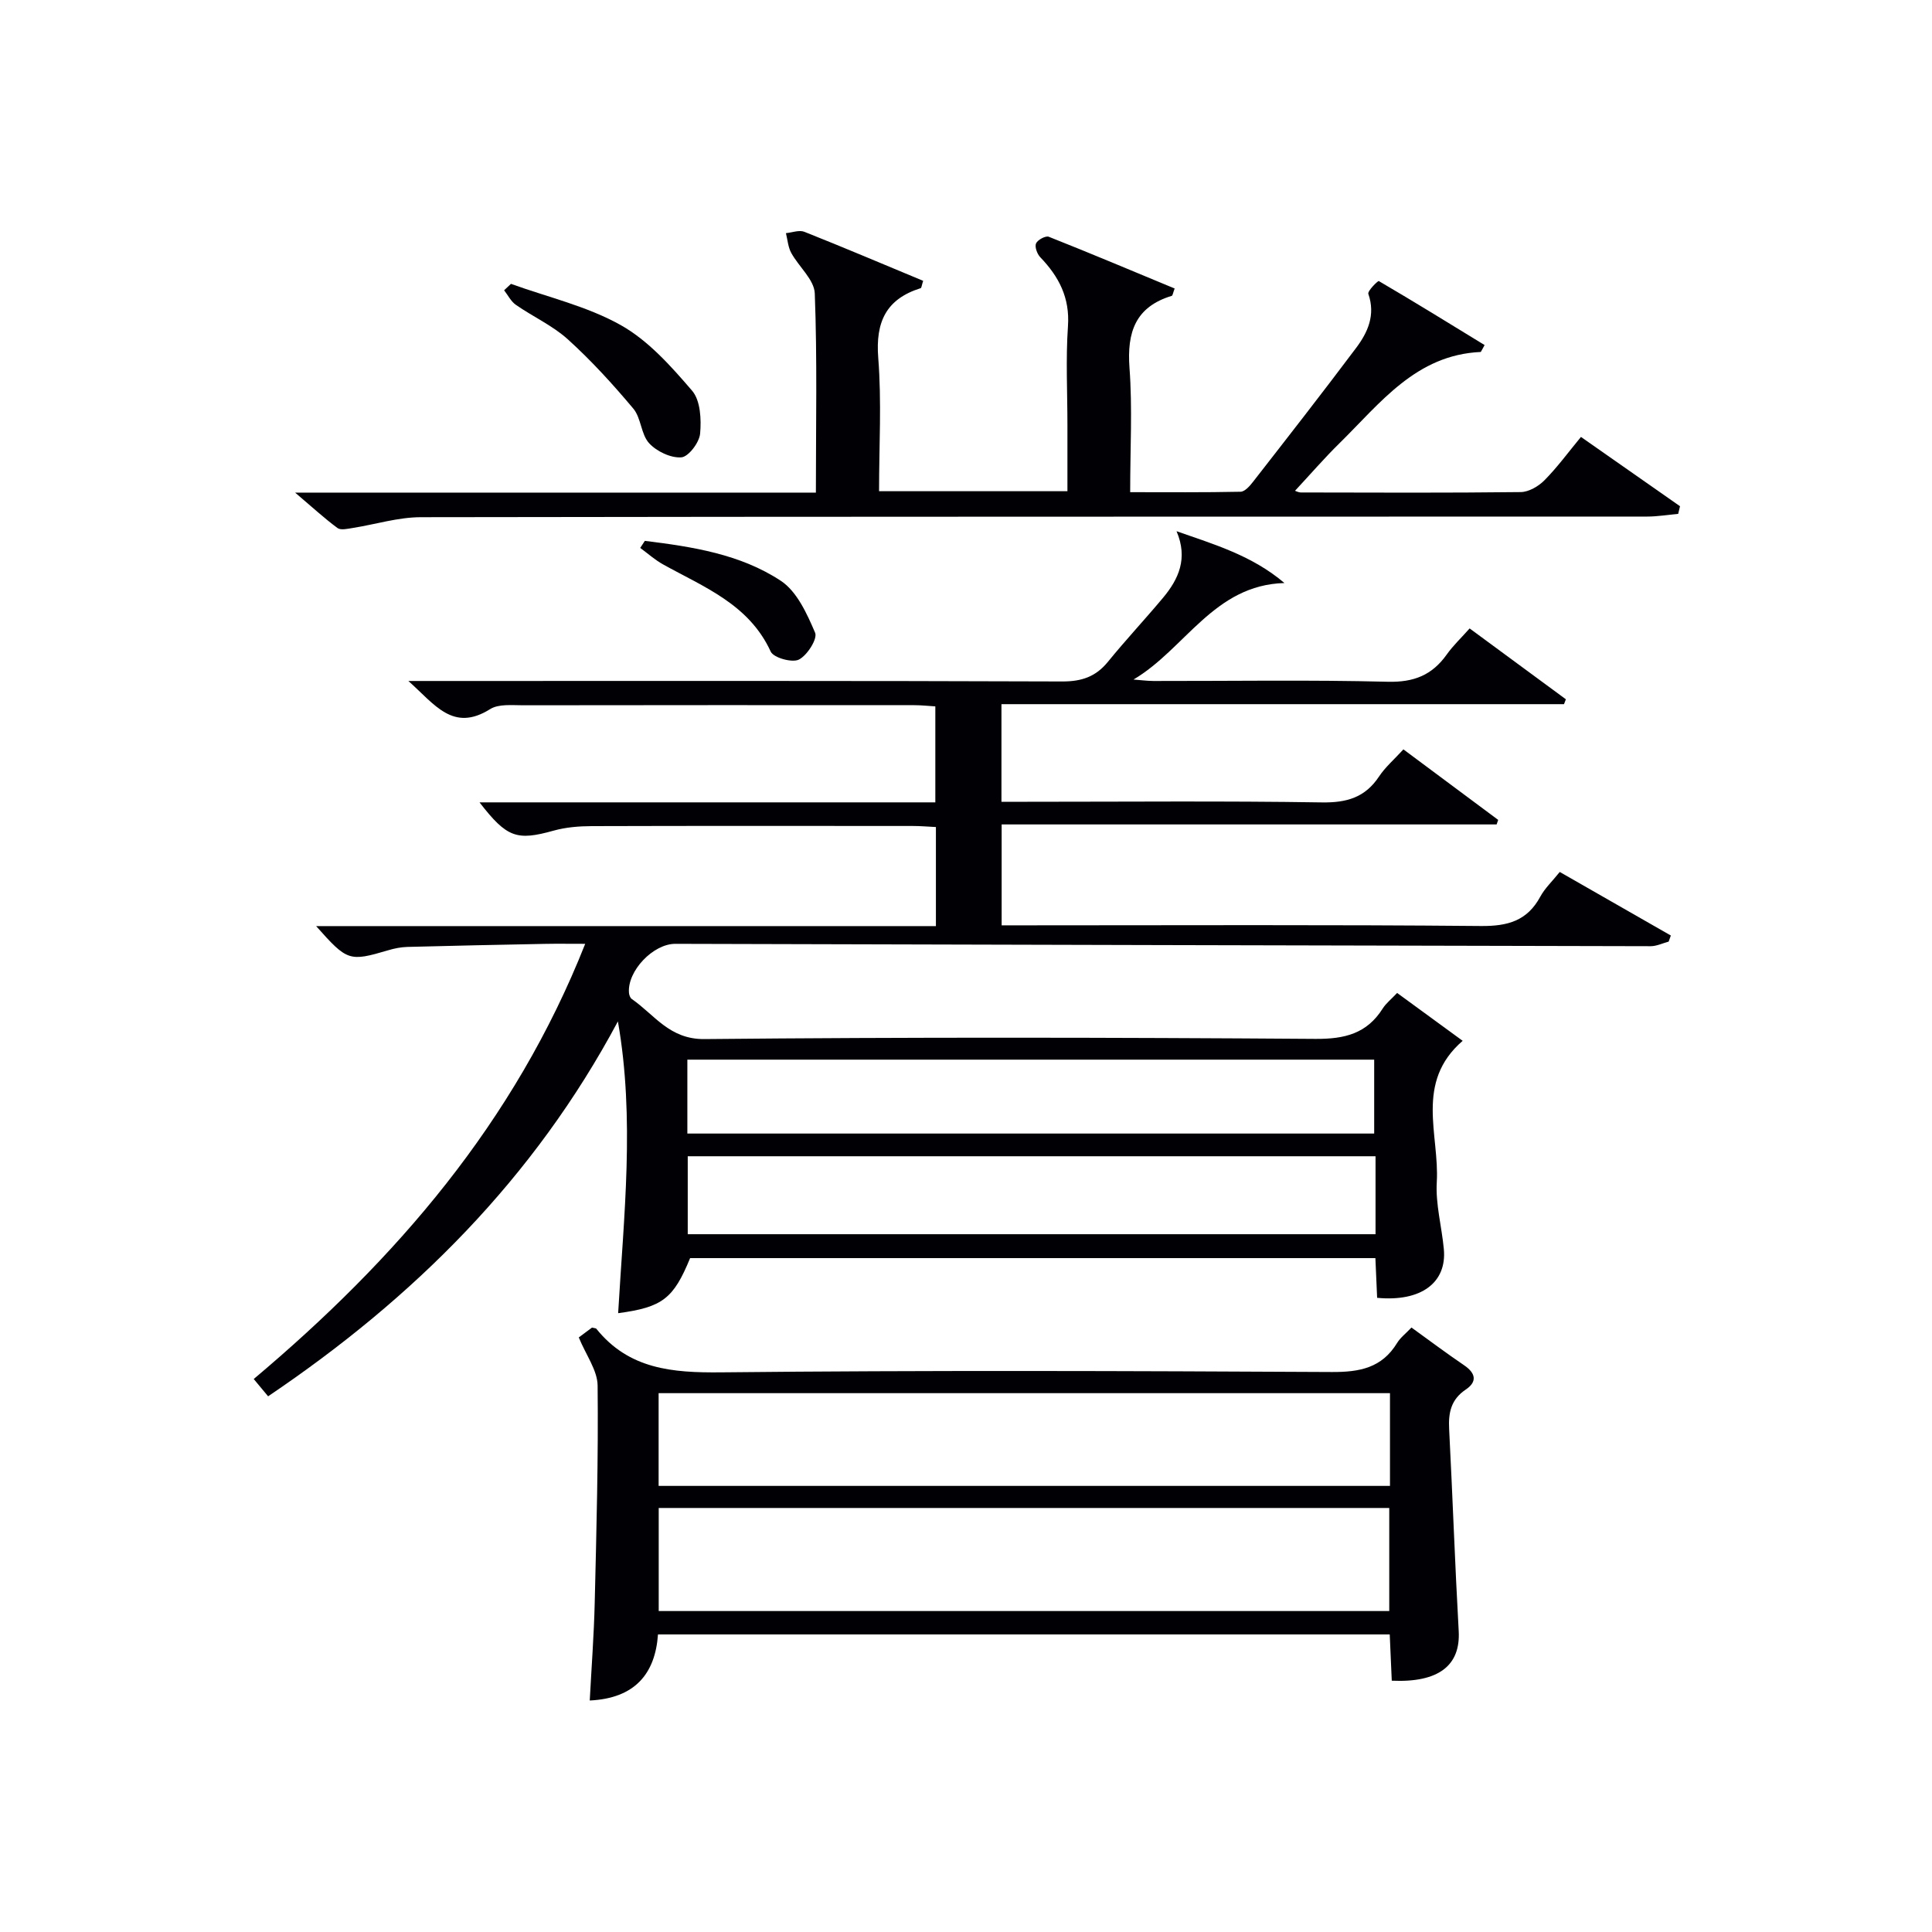
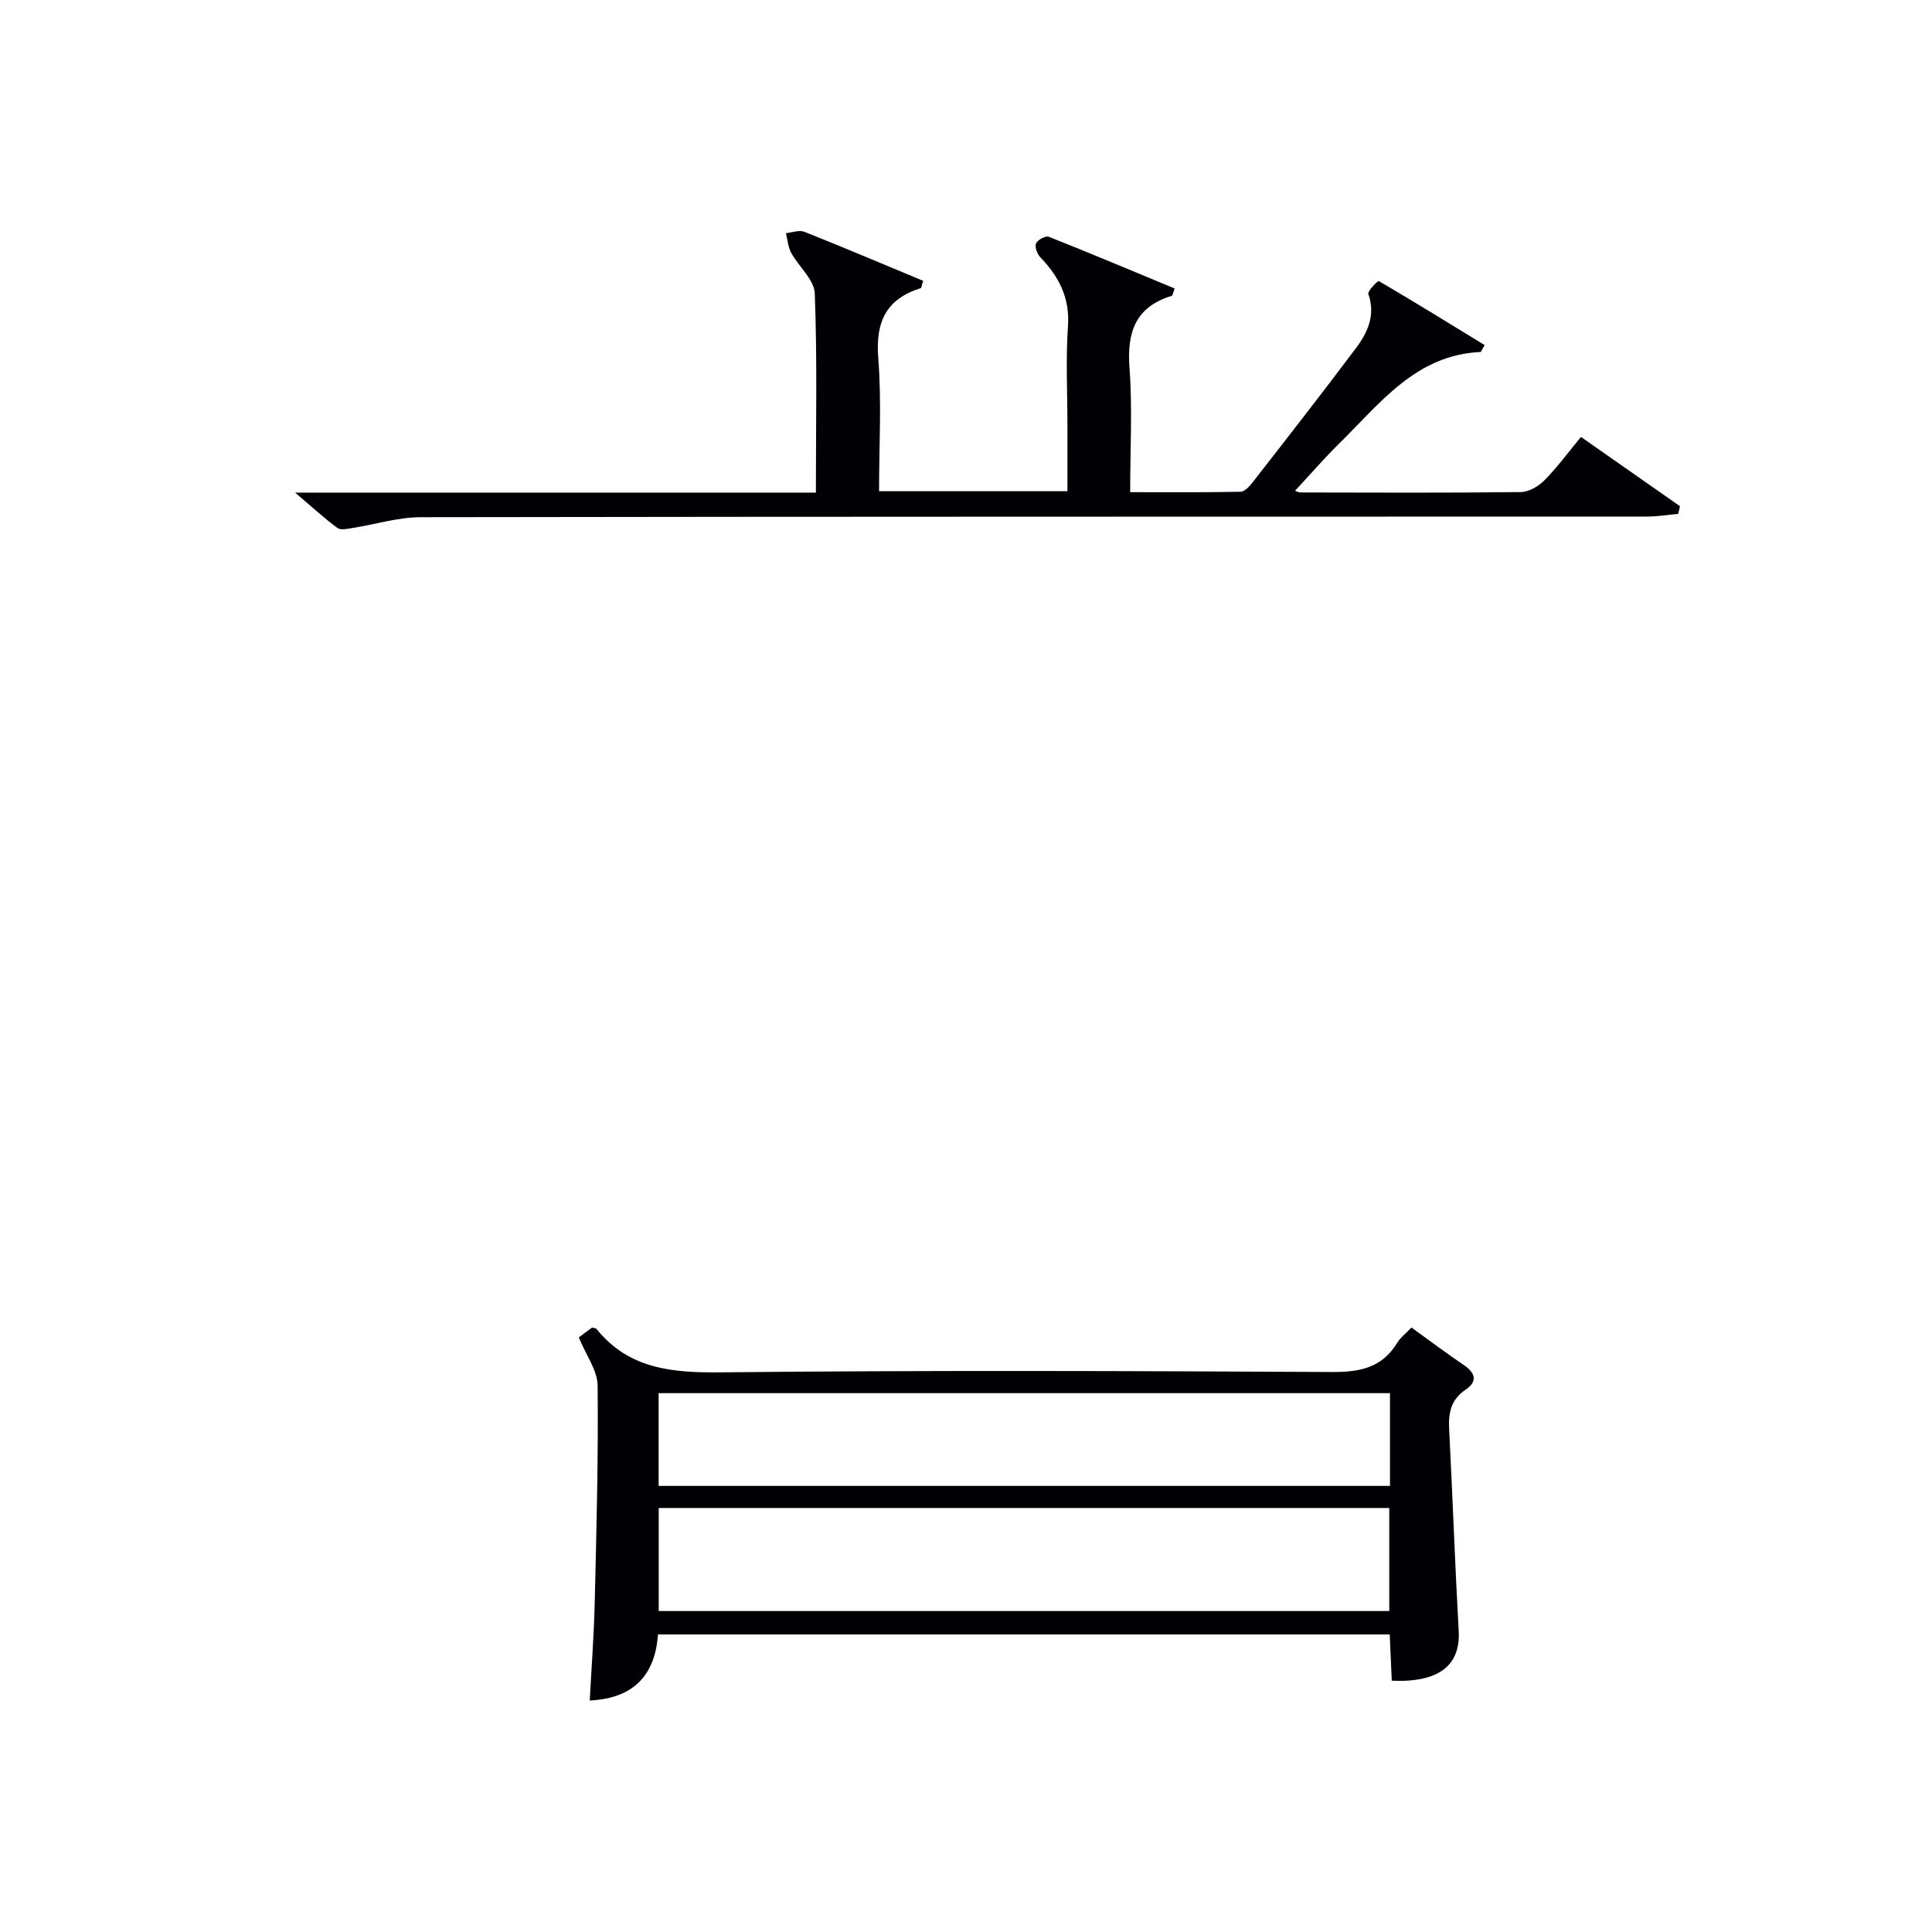
<svg xmlns="http://www.w3.org/2000/svg" enable-background="new 0 0 400 400" viewBox="0 0 400 400">
  <g fill="#010105">
-     <path d="m127.93 211.47c-17.38 32.54-42.26 57.27-72.42 77.62-.96-1.15-1.86-2.23-2.98-3.58 29.46-24.8 53.97-53.06 68.63-90.1-3.23 0-5.82-.04-8.4.01-9.48.18-18.96.38-28.43.63-1.31.04-2.65.3-3.91.68-8.13 2.39-8.49 2.3-14.97-4.99h128.32c0-7.14 0-13.58 0-20.51-1.59-.08-3.19-.22-4.78-.22-22.17-.01-44.33-.04-66.5.03-2.62.01-5.34.23-7.85.93-7.64 2.13-9.68 1.5-15.36-5.85h94.37c0-6.75 0-13.14 0-19.87-1.45-.09-2.89-.25-4.34-.25-27-.01-54-.03-81 .02-2.31 0-5.08-.31-6.84.8-7.69 4.82-11.44-.96-16.92-5.83h6.38c43 0 86-.06 128.99.1 4.03.01 6.95-.98 9.47-4.08 3.67-4.51 7.66-8.77 11.39-13.23 3.26-3.9 5.21-8.17 2.81-13.8 7.79 2.74 15.61 5.01 22.34 10.73-14.62.4-20.55 13.67-31.25 19.98 1.38.1 2.75.29 4.13.3 16.17.02 32.34-.25 48.49.16 5.41.14 9.19-1.36 12.23-5.64 1.33-1.87 3.04-3.48 4.74-5.4 6.8 5 13.36 9.83 19.93 14.67-.13.34-.26.67-.39 1.01-38.71 0-77.41 0-116.47 0v20.21h5.37c20.33 0 40.67-.19 60.99.13 5.15.08 8.94-1.03 11.82-5.37 1.27-1.92 3.08-3.47 5.04-5.61 6.56 4.88 13.09 9.74 19.62 14.6-.11.31-.21.63-.32.94-34.03 0-68.06 0-102.48 0v20.89h5.74c31.16 0 62.33-.15 93.49.14 5.56.05 9.59-1.07 12.3-6.09.93-1.72 2.44-3.13 4.02-5.1 7.68 4.4 15.34 8.78 23 13.16-.15.42-.3.84-.45 1.26-1.24.33-2.49.95-3.73.95-67.31-.13-134.62-.32-201.93-.49-4.59-.01-9.94 5.61-9.6 10.11.03.46.24 1.07.58 1.31 4.72 3.26 7.79 8.38 15.07 8.3 42.16-.41 84.33-.34 126.49-.04 6.05.04 10.63-1.09 13.91-6.28.69-1.09 1.77-1.93 2.99-3.23 4.48 3.27 8.84 6.45 13.57 9.91-9.97 8.62-4.78 19.45-5.36 29.26-.27 4.57 1.03 9.22 1.46 13.85.66 6.97-4.73 10.97-13.81 10.1-.11-2.58-.23-5.21-.36-8.22-47.32 0-94.56 0-141.88 0-3.44 8.37-5.7 10.17-14.9 11.4 1.17-20.16 3.49-40.27-.05-60.41zm156.86 27.92c-47.82 0-95.14 0-142.4 0v16.14h142.4c0-5.53 0-10.66 0-16.14zm-142.48-4.7h142.2c0-5.35 0-10.39 0-15.3-47.63 0-94.83 0-142.2 0z" />
    <path d="m306.58 72.87c-13.39.59-20.77 10.55-29.19 18.83-3.2 3.14-6.14 6.55-9.27 9.91.14.04.69.35 1.24.35 15.16.03 30.33.1 45.49-.08 1.67-.02 3.69-1.2 4.92-2.45 2.66-2.69 4.92-5.78 7.55-8.97 7.07 4.95 13.79 9.65 20.51 14.35-.13.53-.25 1.06-.38 1.58-2.14.19-4.28.56-6.42.56-84.64.03-169.29-.01-253.93.13-4.71.01-9.41 1.5-14.12 2.24-1.03.16-2.43.5-3.11 0-2.74-2.03-5.26-4.35-8.77-7.33h107.82c0-14.04.29-27.66-.23-41.24-.11-2.85-3.31-5.53-4.88-8.4-.65-1.2-.75-2.71-1.09-4.08 1.28-.12 2.74-.7 3.81-.28 8.26 3.28 16.44 6.76 24.6 10.15-.31.95-.34 1.47-.51 1.52-7.16 2.25-9.37 6.98-8.79 14.42.72 9.07.17 18.23.17 27.62h39c0-4.51 0-9.09 0-13.68 0-6.83-.36-13.69.11-20.49.41-5.9-1.88-10.26-5.73-14.27-.65-.68-1.19-2.15-.88-2.86.32-.74 1.99-1.64 2.64-1.38 8.74 3.46 17.4 7.12 26.06 10.71-.36.95-.41 1.46-.6 1.52-7.53 2.29-9.3 7.53-8.75 14.92.62 8.28.14 16.65.14 25.73 7.71 0 15.29.07 22.86-.09.88-.02 1.91-1.19 2.58-2.06 7.16-9.19 14.33-18.37 21.32-27.69 2.44-3.24 4.07-6.85 2.55-11.21-.21-.6 1.99-2.76 2.17-2.66 7.36 4.31 14.62 8.79 21.9 13.25-.26.51-.53.97-.79 1.43z" />
    <path d="m288.15 347.97c-.13-3.07-.27-6.17-.42-9.58-50.46 0-100.71 0-151.5 0-.58 8.19-4.82 13.24-14.13 13.68.36-6.82.87-13.53 1.03-20.25.36-14.98.76-29.96.6-44.94-.03-3.16-2.39-6.29-3.9-9.98.51-.38 1.74-1.29 2.74-2.04.58.15.81.13.89.24 6.74 8.38 15.72 9.13 25.81 9.03 42.15-.44 84.32-.29 126.48-.07 5.76.03 10.36-.85 13.51-6.02.67-1.1 1.79-1.94 2.97-3.19 3.67 2.65 7.21 5.31 10.88 7.8 2.42 1.64 2.79 3.41.35 5.05-3.05 2.05-3.61 4.79-3.43 8.18.72 13.94 1.2 27.89 1.98 41.83.39 7.1-4.14 10.7-13.86 10.26zm-151.77-35.76v21.34h151.25c0-7.31 0-14.22 0-21.34-50.51 0-100.72 0-151.25 0zm151.4-23.77c-50.76 0-101.08 0-151.42 0v19.2h151.42c0-6.49 0-12.61 0-19.2z" />
-     <path d="m105.79 58.77c7.63 2.76 15.75 4.62 22.73 8.54 5.7 3.2 10.42 8.51 14.77 13.58 1.74 2.02 1.93 5.95 1.66 8.9-.17 1.84-2.41 4.79-3.89 4.9-2.19.16-5.11-1.23-6.67-2.93-1.68-1.83-1.64-5.21-3.26-7.15-4.22-5.03-8.68-9.93-13.54-14.33-3.16-2.87-7.24-4.7-10.79-7.17-1.02-.71-1.63-1.99-2.43-3.01.47-.44.95-.89 1.42-1.33z" />
-     <path d="m133.51 111.98c9.83 1.21 19.76 2.74 28.15 8.27 3.34 2.2 5.42 6.82 7.1 10.75.54 1.25-1.63 4.69-3.36 5.56-1.39.7-5.24-.37-5.83-1.65-4.51-9.82-13.82-13.35-22.3-18.06-1.69-.94-3.15-2.26-4.72-3.41.32-.48.64-.97.96-1.46z" />
  </g>
</svg>